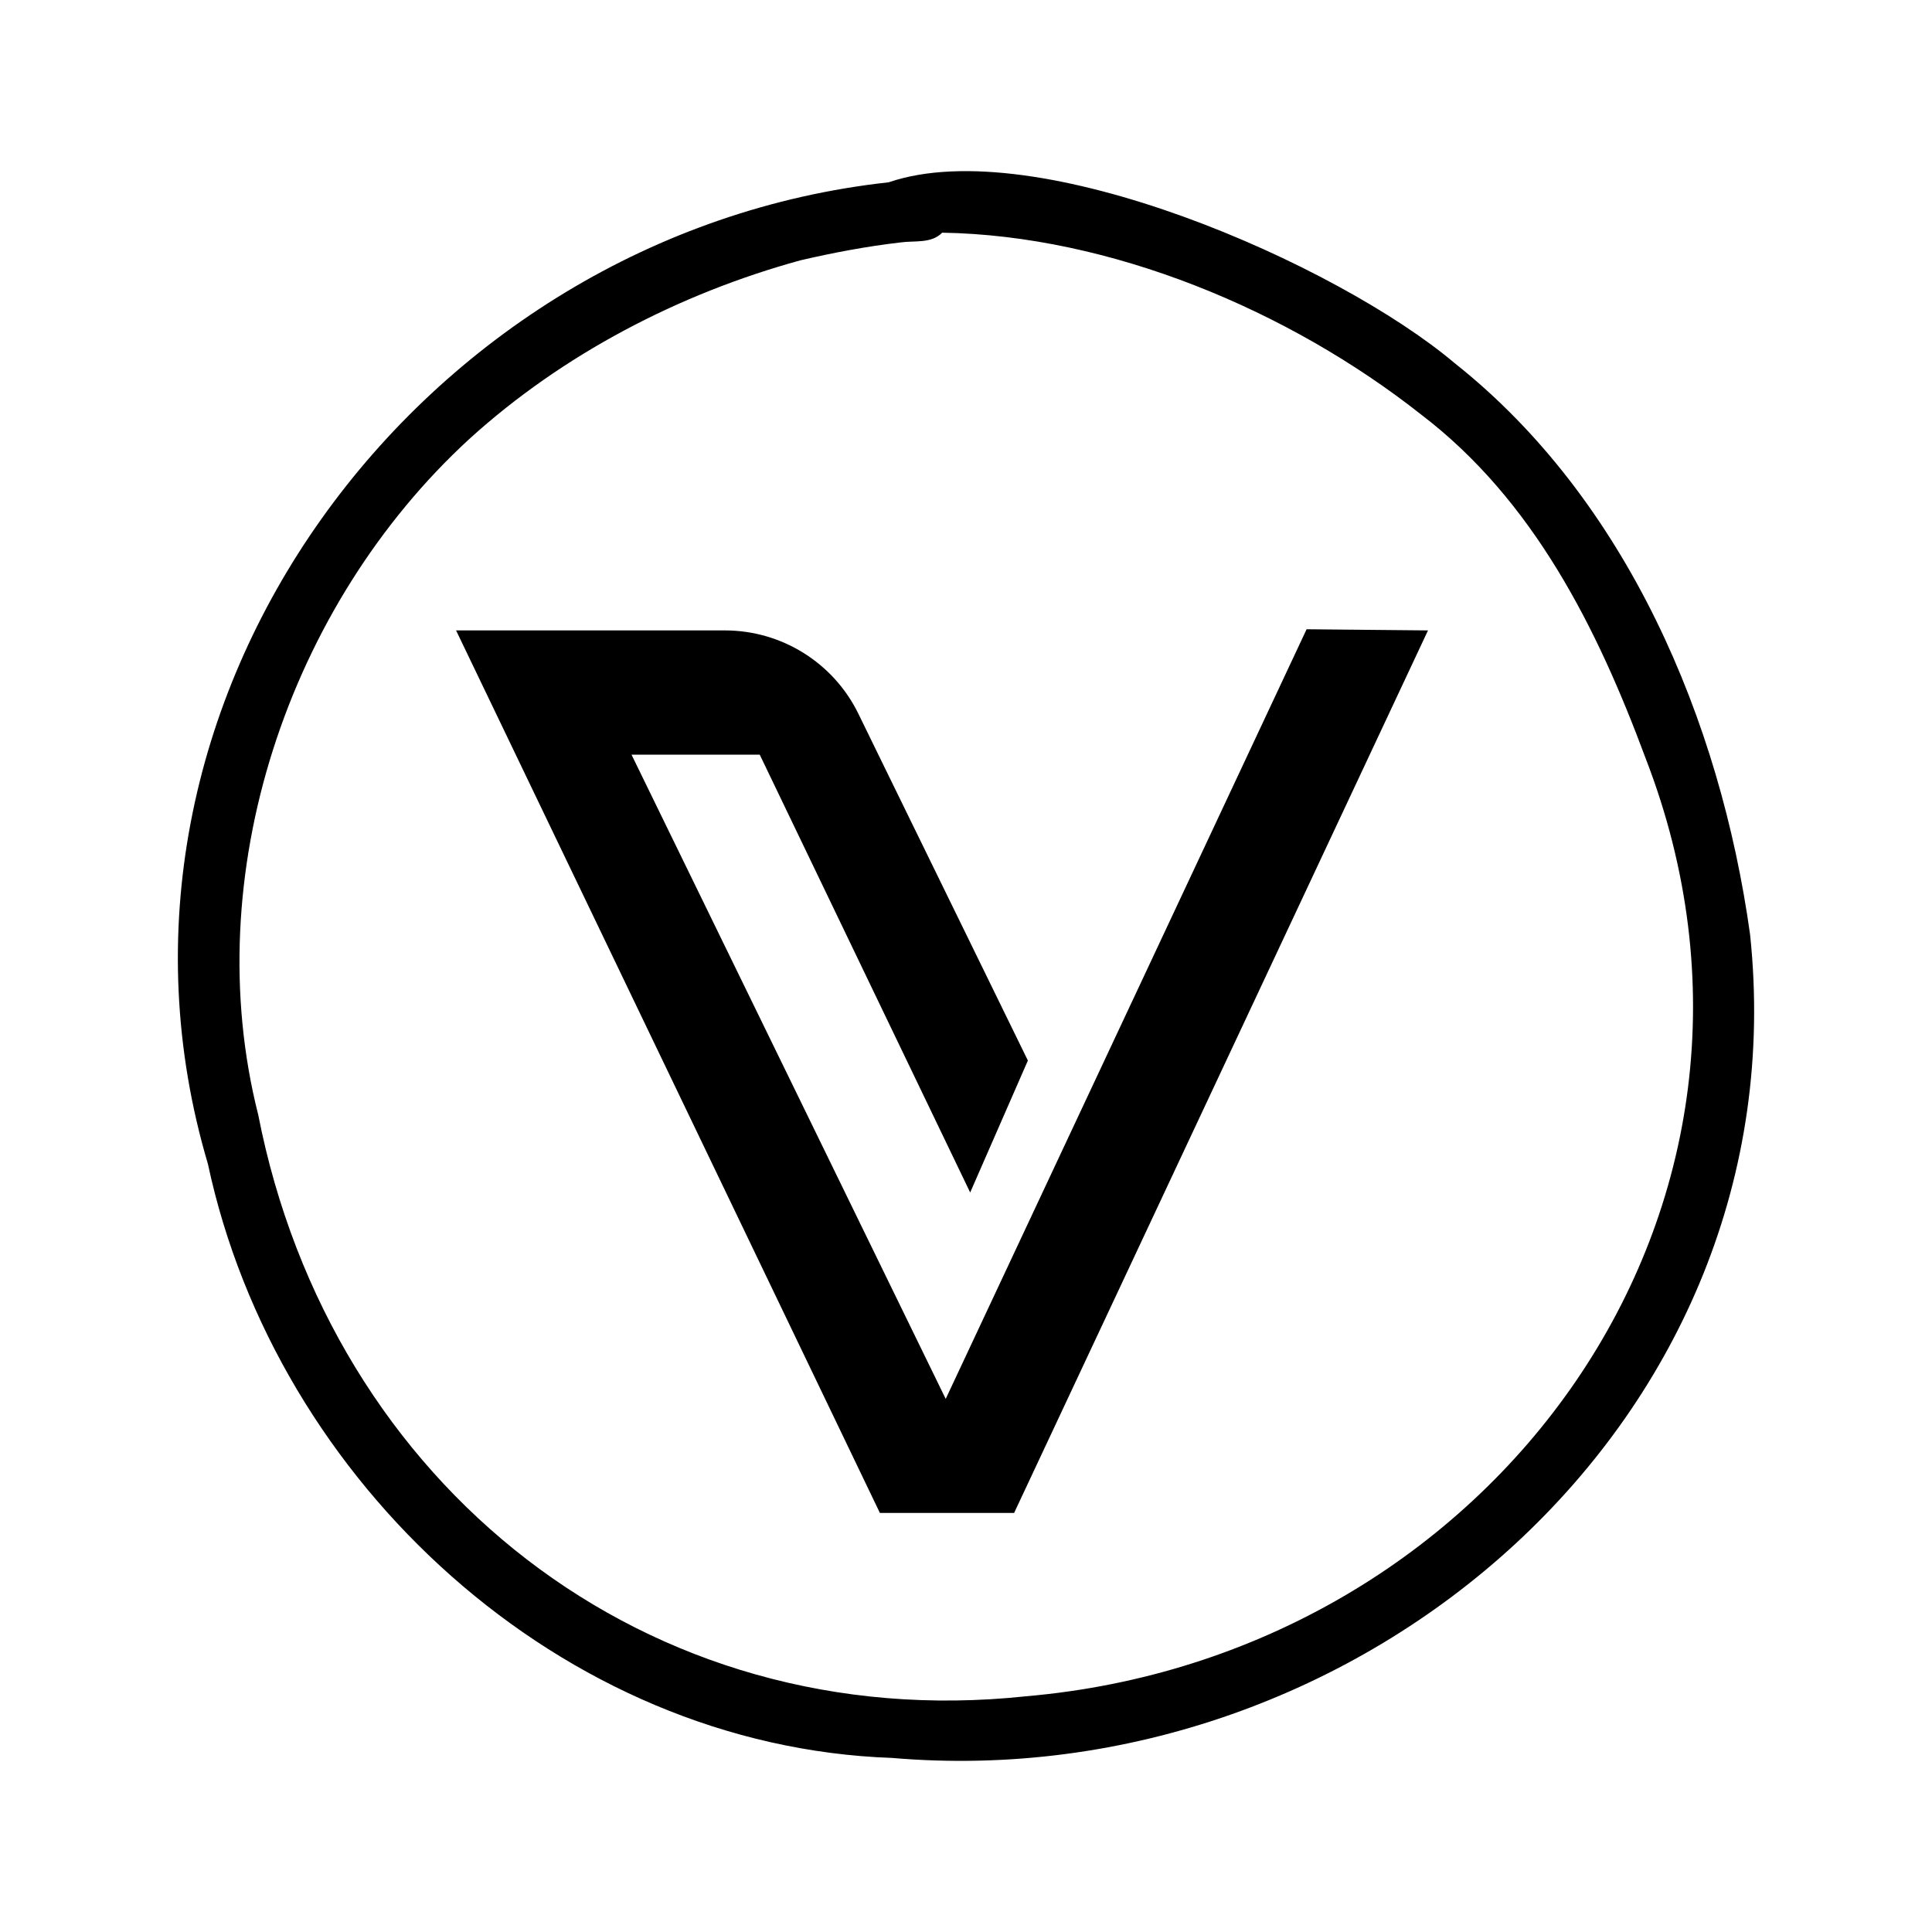
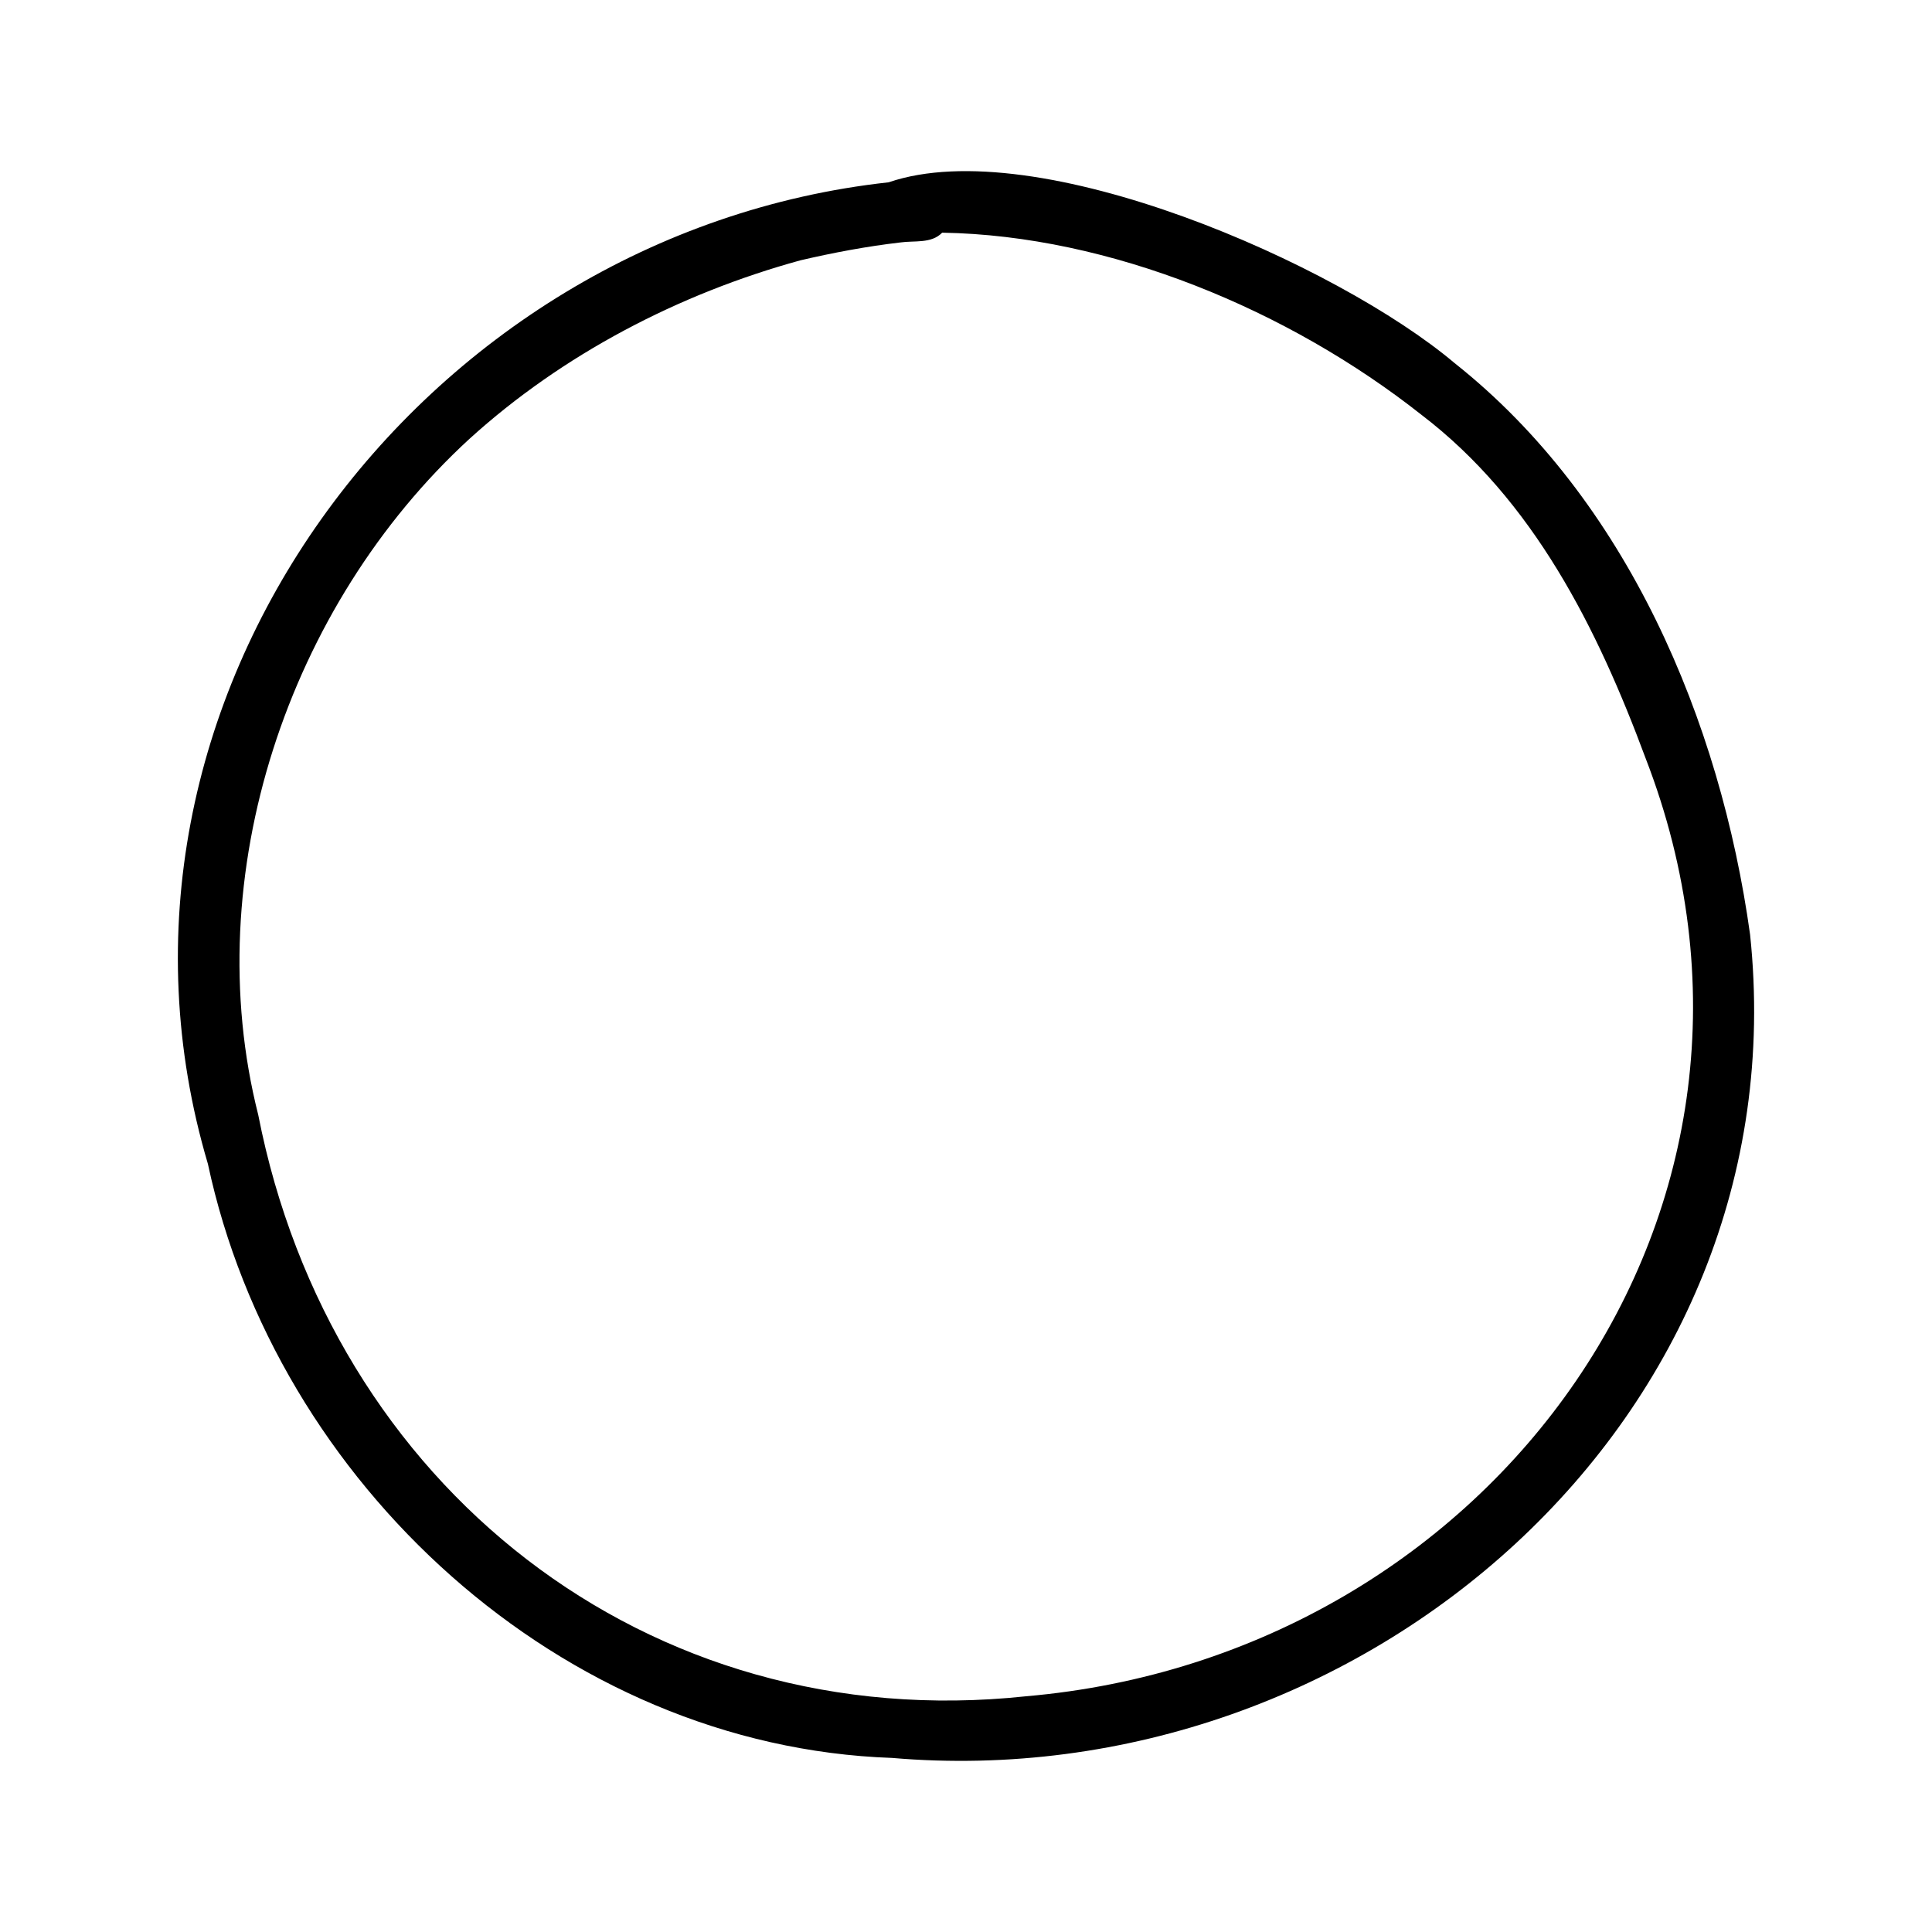
<svg xmlns="http://www.w3.org/2000/svg" fill="none" height="300" viewBox="0 0 300 300" width="300">
  <g fill="#000">
    <path d="m138.52 272.97c-51.37-1.78-95.67-42.73-106.24-92.25-21.25-71.71 32.97-144.44 105.7-152.41 23.06-7.88 69.73 12.73 87.9 28.08 26.75 21.2 41.26 55.54 45.87 88.71 7.95 75.3-60.42 134.13-133.24 127.87zm20.76-9.57c72.51-6.23 123.3-75.84 96.23-145.71-7.47-20.11-17.37-39.99-34.8-53.29-20.58-16.25-48.32-27.84-74.41-28.27-1.69 1.74-4.32 1.2-6.52 1.52-5.22.61-10.37 1.58-15.48 2.77-18.85 5.17-36.96 14.6-51.42 27.74-28.14 25.84-42.2 67.77-32.78 104.96 11.24 57.44 60.27 96.56 119.19 90.28z" />
-     <path d="m221.74 97.89-64.27 137.04h-20.84l-65.81-137.04h41.74c8.81 0 16.86 5.02 20.73 12.94l3.1 6.35 23.22 47.5-8.96 20.49-32.68-67.99h-19.91l48.79 100.04 56.04-119.51 18.84.18z" />
  </g>
</svg>